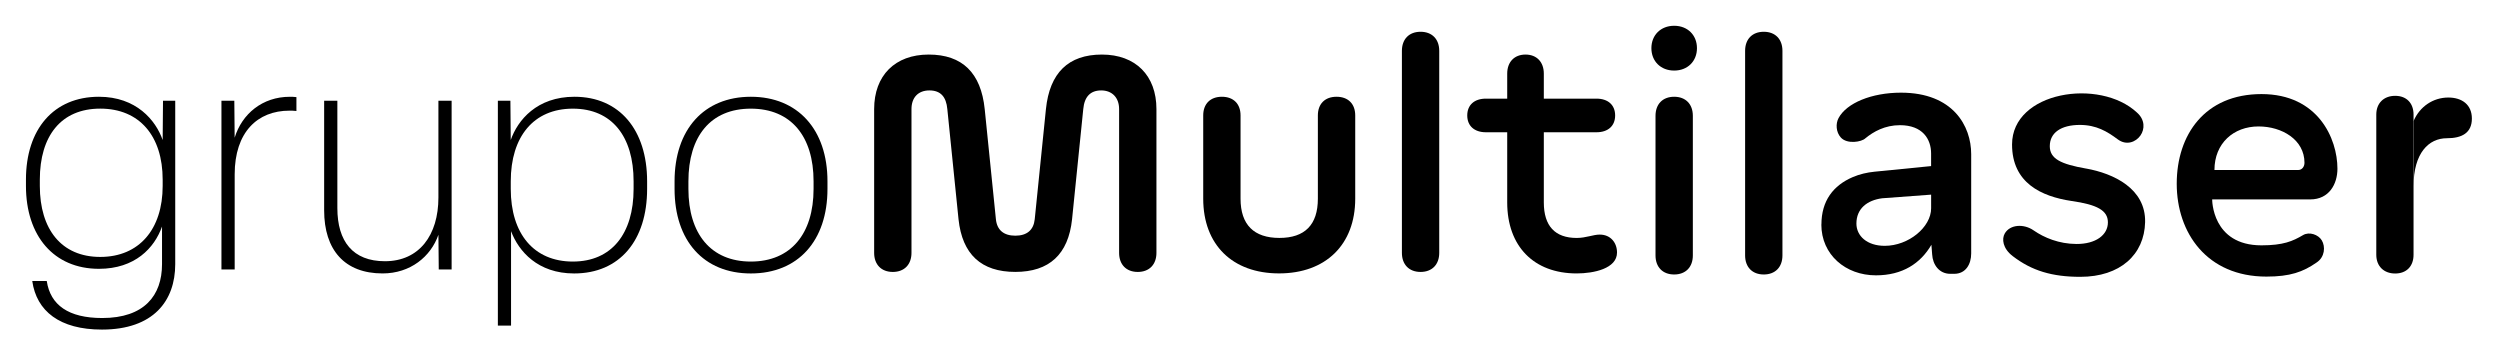
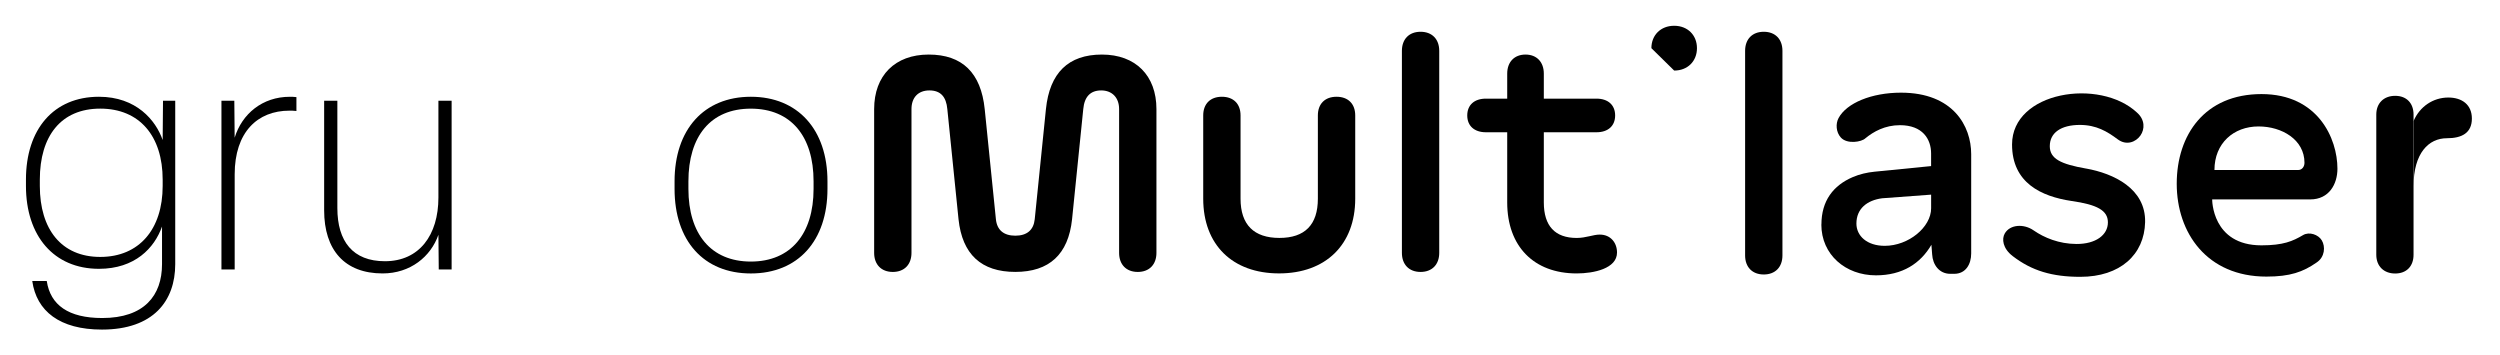
<svg xmlns="http://www.w3.org/2000/svg" width="971" height="138" viewBox="0 0 971 138" fill="none">
  <g clip-path="url(#clip0_16_224)">
    <path d="M519.11 37.58C514.61 37.58 511.86 40.34 511.86 44.83V77.18C511.86 87.33 506.78 92.41 496.92 92.41C487.06 92.41 481.83 87.33 481.83 77.18V44.83C481.83 40.33 479.07 37.58 474.58 37.58C470.09 37.58 467.33 40.34 467.33 44.83V77.18C467.33 95.02 478.65 106.19 496.78 106.19C514.91 106.19 526.37 95.02 526.37 77.18V44.83C526.37 40.33 523.61 37.58 519.12 37.58H519.11Z" fill="black" />
    <path d="M551.75 12.34C547.25 12.34 544.5 15.24 544.5 19.74V98.22C544.5 102.72 547.26 105.62 551.75 105.62C556.24 105.62 559 102.72 559 98.22V19.74C559 15.24 556.24 12.34 551.75 12.34Z" fill="black" />
    <path d="M685.05 12.34C680.55 12.34 677.8 15.24 677.8 19.74V99.21C677.8 103.71 680.56 106.61 685.05 106.61C689.54 106.61 692.3 103.71 692.3 99.21V19.74C692.3 15.24 689.54 12.34 685.05 12.34Z" fill="black" />
    <path d="M428 21.19C414.94 21.19 407.69 28.3 406.24 42.37L401.89 85.16C401.45 89.37 398.84 91.54 394.35 91.54C389.86 91.54 387.24 89.36 386.81 85.16L382.46 42.37C381.01 28.3 373.76 21.19 360.7 21.19C347.64 21.19 339.52 29.31 339.52 42.37V98.22C339.52 102.72 342.28 105.62 346.77 105.62C351.26 105.62 354.02 102.72 354.02 98.22V42.37C354.02 37.87 356.63 35.12 360.98 35.12C365.33 35.12 367.51 37.59 367.94 42.37L372.29 85.16C373.74 98.8 381.14 105.61 394.34 105.61C407.54 105.61 414.94 98.79 416.39 85.16L420.74 42.37C421.18 37.58 423.5 35.12 427.7 35.12C431.9 35.12 434.66 37.88 434.66 42.37V98.22C434.66 102.72 437.42 105.62 441.91 105.62C446.4 105.62 449.16 102.72 449.16 98.22V42.37C449.16 29.31 441.04 21.19 427.98 21.19H428Z" fill="black" />
-     <path d="M650.25 37.58C645.75 37.58 643 40.48 643 44.98V99.21C643 103.71 645.76 106.61 650.25 106.61C654.74 106.61 657.5 103.71 657.5 99.21V44.98C657.5 40.48 654.74 37.58 650.25 37.58Z" fill="black" />
    <path d="M621.38 91.11C618.77 91.11 616.01 92.42 612.39 92.42C603.98 92.42 599.62 87.78 599.62 78.64V51.37H620.07C624.57 51.37 627.32 48.9 627.32 44.84C627.32 40.78 624.56 38.31 620.07 38.31H599.62V28.59C599.62 24.09 596.86 21.19 592.51 21.19C588.16 21.19 585.4 24.09 585.4 28.59V38.31H577.13C572.63 38.31 569.88 40.78 569.88 44.84C569.88 48.9 572.64 51.37 577.13 51.37H585.4V78.64C585.4 95.61 595.7 106.2 612.38 106.2C619.05 106.2 628.05 104.31 628.05 98.08C628.05 94.31 625.58 91.12 621.38 91.12V91.11Z" fill="black" />
    <path d="M12.52 109.15H18.16C19.57 118.51 26.63 123.52 39.71 123.52C56 123.52 62.93 114.8 62.93 102.61V87.99C59.98 96.33 52.41 104.41 38.43 104.41C20.85 104.4 10.08 91.58 10.08 72.21V69.77C10.08 50.15 20.85 37.58 38.43 37.58C52.92 37.58 60.49 46.69 63.18 54.38L63.31 39.12H68.06V102.61C68.06 116.85 59.59 128.01 39.59 128.01C23.17 128.01 14.19 120.83 12.53 109.16L12.52 109.15ZM63.18 72.21V69.77C63.18 52.84 54.2 42.19 38.94 42.19C23.68 42.19 15.47 52.84 15.47 69.77V72.21C15.47 89.01 23.81 99.79 38.94 99.79C54.07 99.79 63.18 89.02 63.18 72.21Z" fill="black" />
    <path d="M86.01 104.66V39.12H91.01L91.14 53.49C93.96 44.26 101.91 37.59 112.56 37.59C113.2 37.59 114.23 37.59 115.13 37.72V43.11C114.1 42.98 113.21 42.98 112.44 42.98C100 42.98 91.15 51.32 91.15 67.73V104.67H86.02L86.01 104.66Z" fill="black" />
    <path d="M125.9 81.7V39.12H131.03V80.81C131.03 93.76 137.06 101.46 149.5 101.46C162.84 101.46 170.28 91.33 170.28 76.71V39.12H175.41V104.66H170.41L170.28 91.19C167.33 99.66 159.38 106.2 148.6 106.2C133.85 106.2 125.9 97.09 125.9 81.7Z" fill="black" />
-     <path d="M193.37 126.47V39.12H198.24L198.37 54.38C201.06 46.68 208.5 37.58 223.12 37.58C240.56 37.58 251.34 50.41 251.34 70.42V73.37C251.34 93.38 240.69 106.21 222.99 106.21C208.88 106.21 201.44 97.62 198.49 89.79V126.47H193.36H193.37ZM246.09 73.37V70.42C246.09 53.1 237.75 42.2 222.49 42.2C207.23 42.2 198.38 53.1 198.38 70.42V73.37C198.38 90.81 207.36 101.59 222.49 101.59C237.62 101.59 246.09 90.69 246.09 73.37Z" fill="black" />
    <path d="M262 73.37V70.42C262 50.28 273.42 37.58 291.63 37.58C309.84 37.58 321.39 50.28 321.39 70.42V73.37C321.39 93.51 309.97 106.21 291.63 106.21C273.29 106.21 262 93.51 262 73.37ZM315.99 73.37V70.42C315.99 52.98 307.27 42.2 291.62 42.2C275.97 42.2 267.38 52.97 267.38 70.42V73.37C267.38 90.81 276.1 101.59 291.62 101.59C307.14 101.59 315.99 90.82 315.99 73.37Z" fill="black" />
    <path d="M810.29 65.48C800.37 63.74 796.14 61.66 796.14 56.77C796.14 51.55 800.5 48.52 807.84 48.52C814.25 48.54 818.41 51.05 822.56 54.14C825.91 56.63 829.56 55.18 831.34 52.64C833.07 50.17 833.16 46.5 829.99 43.71C815.52 30.22 781.48 35.5 781.48 56.12C781.48 71.03 792.83 76.3 804.57 78.06C814.52 79.47 818.71 81.72 818.71 86.37C818.71 91.26 814 94.81 806.45 94.76C799.73 94.72 793.98 92.35 789.82 89.46C786.07 86.86 780.7 87.12 778.65 90.69C777.44 92.8 777.82 96.46 781.72 99.46C789.12 105.15 797.01 107.52 807.99 107.52C823.48 107.52 832.88 98.89 833.16 86.27C833.45 73.22 820.86 67.37 810.3 65.47L810.29 65.48Z" fill="black" />
    <path d="M707.44 87.2C707.44 77.98 712.05 72.01 719.65 68.77C722.32 67.63 725.17 66.98 728.06 66.69L750.04 64.51V59.6C750.04 54.05 746.76 48.62 737.94 48.62C732.07 48.62 727.66 51.14 724.53 53.7C723.08 55.15 717.42 56.12 714.97 53.4C713.08 51.3 712.93 48.04 714.09 45.87C717.21 40.02 726.92 35.99 738.34 35.99C758.6 35.99 765.61 48.98 765.61 59.86V98.44C765.61 102.54 763.55 106.35 759.01 106.35H757.51C753.13 106.35 750.67 102.76 750.45 98.81L750.16 95.07C745.95 102.29 738.94 106.94 728.61 106.94C716.82 106.94 707.41 98.93 707.41 87.19L707.44 87.2ZM750.05 80.89V75.6L731.02 77.01C725.18 77.78 721.03 81.04 721.03 86.83C721.03 91.6 725.11 95.48 732.04 95.48C741.28 95.48 750.05 88.24 750.05 80.89Z" fill="black" />
    <path d="M878.34 95.29C886.82 95.29 890.49 93.68 894.49 91.32C896.94 89.87 900.44 91.13 901.77 93.33C903.25 95.78 903 99.84 899.75 101.97C894.49 105.63 889.48 107.43 880.27 107.43C857.17 107.43 845.44 90.45 845.44 71.37C845.44 52.29 856.4 36.54 878.37 36.54C900.34 36.54 907.86 53.84 907.86 65.54C907.86 71.43 904.67 77.45 897.3 77.45H859.21C859.21 77.45 859.03 95.29 878.34 95.29ZM892.62 66.03C894.11 66.03 895.06 64.72 895.06 63.23C895.06 54.24 886.3 49.11 877.22 49.11C867.51 49.11 860.09 55.66 860.09 66.03H892.63H892.62Z" fill="black" />
    <path d="M930.29 37.22C925.87 37.22 922.95 40.07 922.95 44.49V98.96C922.95 103.38 925.87 106.23 930.29 106.23C934.71 106.23 937.42 103.38 937.42 98.96V44.49C937.42 40.07 934.71 37.22 930.29 37.22Z" fill="black" />
    <path d="M937.42 47.03C939.81 41.4 945.02 37.88 950.93 37.88C956.28 37.88 960.08 40.7 960.08 46.04C960.08 51.67 956.14 53.69 950.37 53.69C943.33 53.69 937.42 59.41 937.42 72.36" fill="black" />
-     <path d="M650.25 27.41C655.47 27.41 659.1 23.78 659.1 18.71C659.1 13.64 655.47 10.01 650.25 10.01C645.03 10.01 641.4 13.64 641.4 18.71C641.4 23.78 645.03 27.41 650.25 27.41Z" fill="black" />
+     <path d="M650.25 27.41C655.47 27.41 659.1 23.78 659.1 18.71C659.1 13.64 655.47 10.01 650.25 10.01C645.03 10.01 641.4 13.64 641.4 18.71Z" fill="black" />
  </g>
  <defs>
    <clipPath id="clip0_16_224">
      <rect width="950" height="118" fill="white" transform="translate(10.08 10)" />
    </clipPath>
  </defs>
</svg>